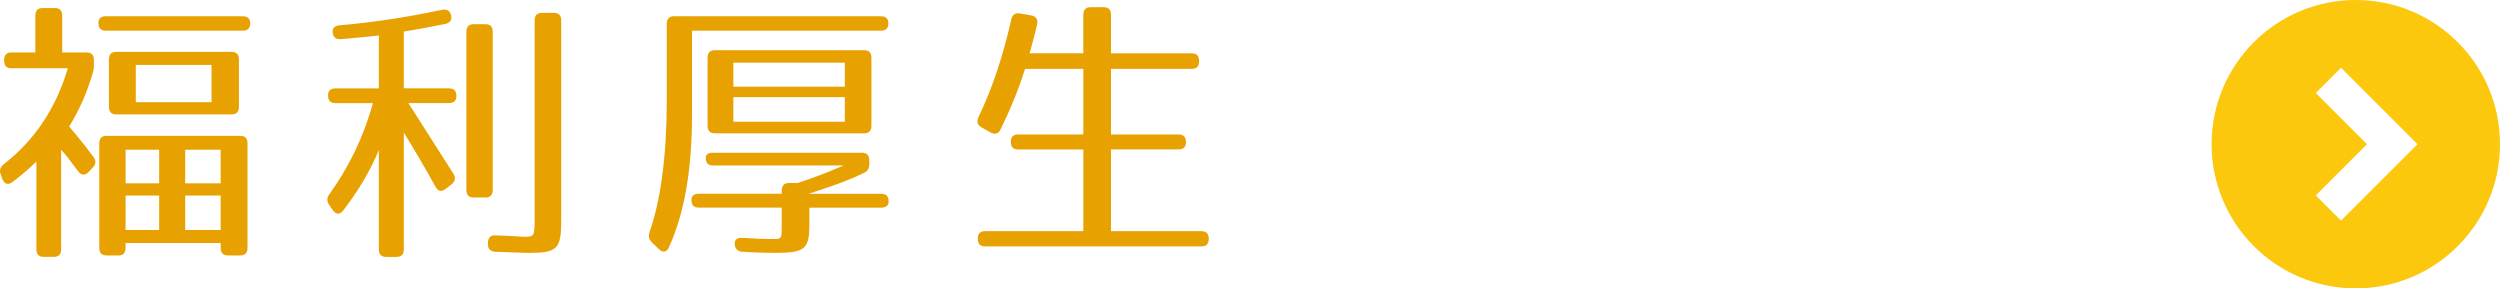
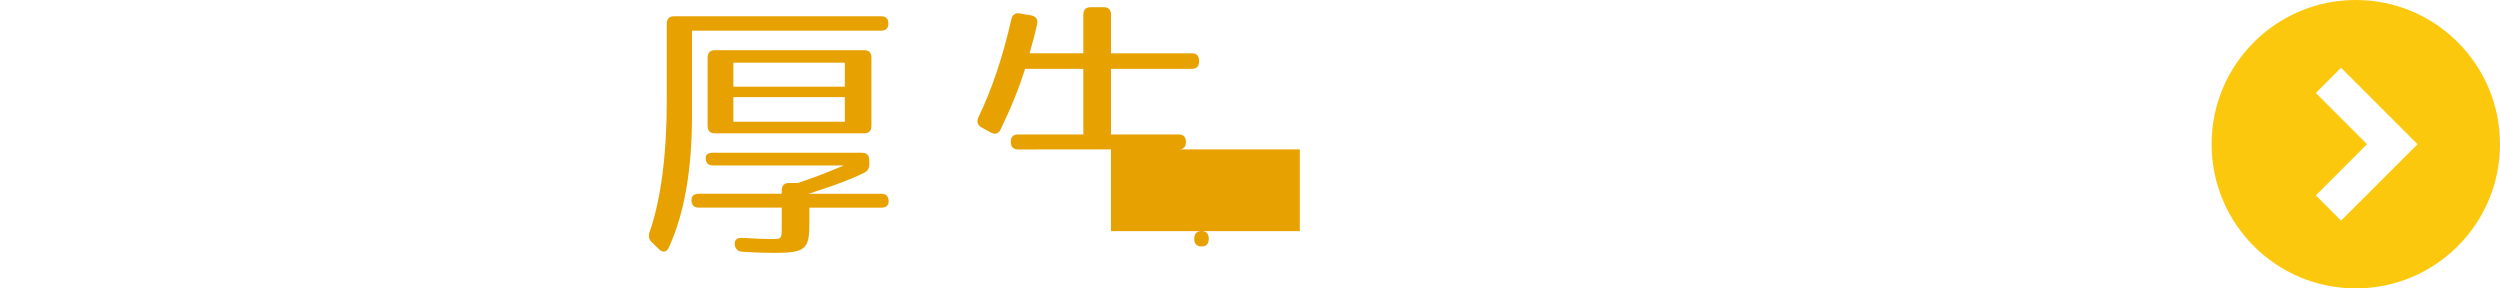
<svg xmlns="http://www.w3.org/2000/svg" version="1.1" id="レイヤー_1" x="0px" y="0px" width="197.41px" height="22.771px" viewBox="0 0 197.41 22.771" enable-background="new 0 0 197.41 22.771" xml:space="preserve">
  <g>
-     <path fill="#E7A100" d="M7.414,4.745V5.08c0,0.29-0.021,0.469-0.106,0.736c-0.425,1.43-0.997,2.812-1.846,4.175   c0.572,0.67,1.103,1.316,1.909,2.389c0.233,0.29,0.212,0.58-0.042,0.848L6.99,13.585c-0.276,0.291-0.573,0.269-0.827-0.066   c-0.658-0.893-0.976-1.316-1.336-1.696v7.857c0,0.401-0.191,0.604-0.572,0.604H3.447c-0.382,0-0.573-0.201-0.573-0.604v-6.921   C2.28,13.34,1.665,13.854,0.965,14.39c-0.339,0.245-0.636,0.133-0.785-0.269l-0.127-0.356c-0.127-0.336-0.021-0.581,0.254-0.805   c2.354-1.83,4.094-4.331,5.048-7.567H0.902c-0.382,0-0.573-0.201-0.573-0.603V4.745c0-0.402,0.191-0.604,0.573-0.604H2.79V1.24   c0-0.402,0.191-0.604,0.573-0.604h0.976c0.382,0,0.573,0.201,0.573,0.604v2.901h1.93C7.223,4.143,7.414,4.343,7.414,4.745z    M19.757,1.843c0,0.379-0.191,0.581-0.572,0.581H8.347c-0.382,0-0.573-0.201-0.573-0.604c0-0.356,0.191-0.535,0.573-0.535h10.838   C19.566,1.285,19.757,1.486,19.757,1.843z M18.973,20.171h-0.976c-0.382,0-0.573-0.201-0.573-0.604v-0.38H9.916v0.38   c0,0.401-0.19,0.604-0.572,0.604H8.41c-0.382,0-0.572-0.201-0.572-0.604V11.33c0-0.402,0.19-0.604,0.572-0.604h10.562   c0.382,0,0.573,0.201,0.573,0.604v8.237C19.545,19.97,19.354,20.171,18.973,20.171z M18.294,9.031h-9.12   c-0.382,0-0.573-0.201-0.573-0.604V4.701c0-0.402,0.191-0.604,0.573-0.604h9.12c0.382,0,0.573,0.201,0.573,0.604v3.728   C18.867,8.831,18.676,9.031,18.294,9.031z M12.567,11.823H9.916v2.656h2.651V11.823z M12.567,15.438H9.916v2.724h2.651V15.438z    M16.703,5.125h-5.981v2.947h5.981V5.125z M17.424,11.823h-2.799v2.656h2.799V11.823z M17.424,15.438h-2.799v2.724h2.799V15.438z" />
-     <path fill="#E7A100" d="M26.903,3.093c-0.382,0.022-0.594-0.156-0.636-0.558c-0.021-0.312,0.17-0.514,0.53-0.535   c2.609-0.224,5.281-0.625,8.123-1.229c0.361-0.066,0.594,0.067,0.7,0.424c0.084,0.357-0.064,0.604-0.446,0.692   c-0.912,0.179-2.015,0.402-3.287,0.604v4.486h3.584c0.381,0,0.572,0.201,0.572,0.604c0,0.356-0.191,0.558-0.572,0.558h-3.224   l3.542,5.559c0.212,0.336,0.17,0.604-0.127,0.85l-0.488,0.379c-0.318,0.246-0.594,0.179-0.785-0.179   c-0.657-1.206-1.506-2.656-2.502-4.286v9.22c0,0.401-0.191,0.604-0.573,0.604h-0.827c-0.382,0-0.573-0.201-0.573-0.604v-7.835   c-0.679,1.652-1.612,3.214-2.821,4.778c-0.254,0.334-0.552,0.334-0.806-0.023l-0.297-0.424c-0.191-0.29-0.191-0.559,0.021-0.848   c1.506-2.076,2.693-4.488,3.436-7.188h-2.969c-0.382,0-0.573-0.201-0.573-0.603c0-0.357,0.191-0.559,0.573-0.559h3.436V2.803   C29.066,2.893,28.049,3.004,26.903,3.093z M38.335,15.595h-0.934c-0.381,0-0.572-0.201-0.572-0.604V2.513   c0-0.402,0.191-0.603,0.572-0.603h0.934c0.382,0,0.573,0.2,0.573,0.603v12.479C38.908,15.394,38.717,15.595,38.335,15.595z    M41.729,19.97c-0.318,0-1.188-0.045-2.609-0.089c-0.382-0.022-0.594-0.224-0.594-0.604v-0.066c0-0.425,0.191-0.647,0.594-0.625   c1.294,0.044,2.079,0.111,2.333,0.111c0.721,0,0.764-0.045,0.764-1.475V1.62c0-0.402,0.191-0.604,0.573-0.604h0.954   c0.382,0,0.573,0.201,0.573,0.604v15.692C44.316,19.657,44.062,19.97,41.729,19.97z" />
    <path fill="#E7A100" d="M70.148,1.843c0,0.379-0.191,0.581-0.573,0.581H54.644v6.63c0,4.33-0.594,7.791-1.824,10.47   c-0.169,0.401-0.488,0.446-0.785,0.156l-0.551-0.536c-0.254-0.245-0.297-0.49-0.191-0.826c0.87-2.455,1.357-6.049,1.357-10.312   V1.888c0-0.402,0.191-0.603,0.573-0.603h16.353C69.957,1.285,70.148,1.486,70.148,1.843z M68.218,13.652   c-1.378,0.671-2.736,1.116-4.369,1.651h5.748c0.381,0,0.572,0.201,0.572,0.604c0,0.312-0.191,0.489-0.572,0.489h-5.685v1.251   c0,2.01-0.297,2.321-2.736,2.321c-0.551,0-1.463-0.021-2.566-0.089c-0.361-0.022-0.573-0.245-0.594-0.604   c-0.021-0.336,0.191-0.514,0.594-0.491c0.997,0.066,1.845,0.09,2.333,0.09c0.849,0,0.785,0.021,0.785-1.34v-1.14h-6.554   c-0.382,0-0.573-0.2-0.573-0.602c0-0.312,0.191-0.492,0.573-0.492h6.554v-0.245c0-0.4,0.191-0.603,0.573-0.603h0.679   c0.976-0.312,2.185-0.761,3.648-1.386h-10.33c-0.382,0-0.573-0.199-0.573-0.602c0-0.269,0.191-0.402,0.573-0.402h11.771   c0.382,0,0.573,0.201,0.573,0.604v0.29C68.642,13.296,68.515,13.519,68.218,13.652z M68.239,10.527H56.446   c-0.382,0-0.572-0.2-0.572-0.603V4.566c0-0.4,0.19-0.603,0.572-0.603h11.793c0.381,0,0.572,0.201,0.572,0.603v5.358   C68.812,10.326,68.621,10.527,68.239,10.527z M66.712,4.946H57.91v1.897h8.802V4.946z M66.712,7.669H57.91v1.941h8.802V7.669z" />
-     <path fill="#E7A100" d="M94.685,4.812v0.022c0,0.401-0.191,0.603-0.573,0.603h-6.384v5.18h5.345c0.382,0,0.573,0.2,0.573,0.603   c0,0.379-0.191,0.58-0.573,0.58h-5.345v6.452h7.147c0.382,0,0.573,0.201,0.573,0.603c0,0.402-0.191,0.604-0.573,0.604H77.781   c-0.381,0-0.572-0.201-0.572-0.604c0-0.401,0.191-0.603,0.572-0.603h7.763v-6.452H80.39c-0.382,0-0.573-0.201-0.573-0.604   c0-0.379,0.191-0.58,0.573-0.58h5.154V5.438h-4.603c-0.488,1.562-1.125,3.125-1.93,4.777c-0.17,0.357-0.445,0.424-0.785,0.246   l-0.721-0.402c-0.318-0.178-0.403-0.469-0.233-0.826C78.354,7,79.202,4.41,79.859,1.531c0.085-0.38,0.318-0.536,0.679-0.47   l0.891,0.156c0.382,0.067,0.551,0.334,0.466,0.714c-0.148,0.647-0.339,1.384-0.594,2.277h4.242V1.173   c0-0.402,0.19-0.604,0.572-0.604h1.04c0.382,0,0.573,0.201,0.573,0.604v3.036h6.384C94.494,4.209,94.685,4.41,94.685,4.812z" />
+     <path fill="#E7A100" d="M94.685,4.812v0.022c0,0.401-0.191,0.603-0.573,0.603h-6.384v5.18h5.345c0.382,0,0.573,0.2,0.573,0.603   c0,0.379-0.191,0.58-0.573,0.58h-5.345v6.452h7.147c0.382,0,0.573,0.201,0.573,0.603c0,0.402-0.191,0.604-0.573,0.604c-0.381,0-0.572-0.201-0.572-0.604c0-0.401,0.191-0.603,0.572-0.603h7.763v-6.452H80.39c-0.382,0-0.573-0.201-0.573-0.604   c0-0.379,0.191-0.58,0.573-0.58h5.154V5.438h-4.603c-0.488,1.562-1.125,3.125-1.93,4.777c-0.17,0.357-0.445,0.424-0.785,0.246   l-0.721-0.402c-0.318-0.178-0.403-0.469-0.233-0.826C78.354,7,79.202,4.41,79.859,1.531c0.085-0.38,0.318-0.536,0.679-0.47   l0.891,0.156c0.382,0.067,0.551,0.334,0.466,0.714c-0.148,0.647-0.339,1.384-0.594,2.277h4.242V1.173   c0-0.402,0.19-0.604,0.572-0.604h1.04c0.382,0,0.573,0.201,0.573,0.604v3.036h6.384C94.494,4.209,94.685,4.41,94.685,4.812z" />
  </g>
  <path fill="#FCC80E" d="M186.021,0c-6.289,0-11.385,5.096-11.385,11.386c0,6.289,5.096,11.387,11.385,11.387  c6.291,0,11.389-5.098,11.389-11.387C197.41,5.096,192.312,0,186.021,0z M184.858,17.421l-1.991-1.992l4.041-4.043l-4.041-4.042  l1.991-1.994l6.038,6.036L184.858,17.421z" />
</svg>